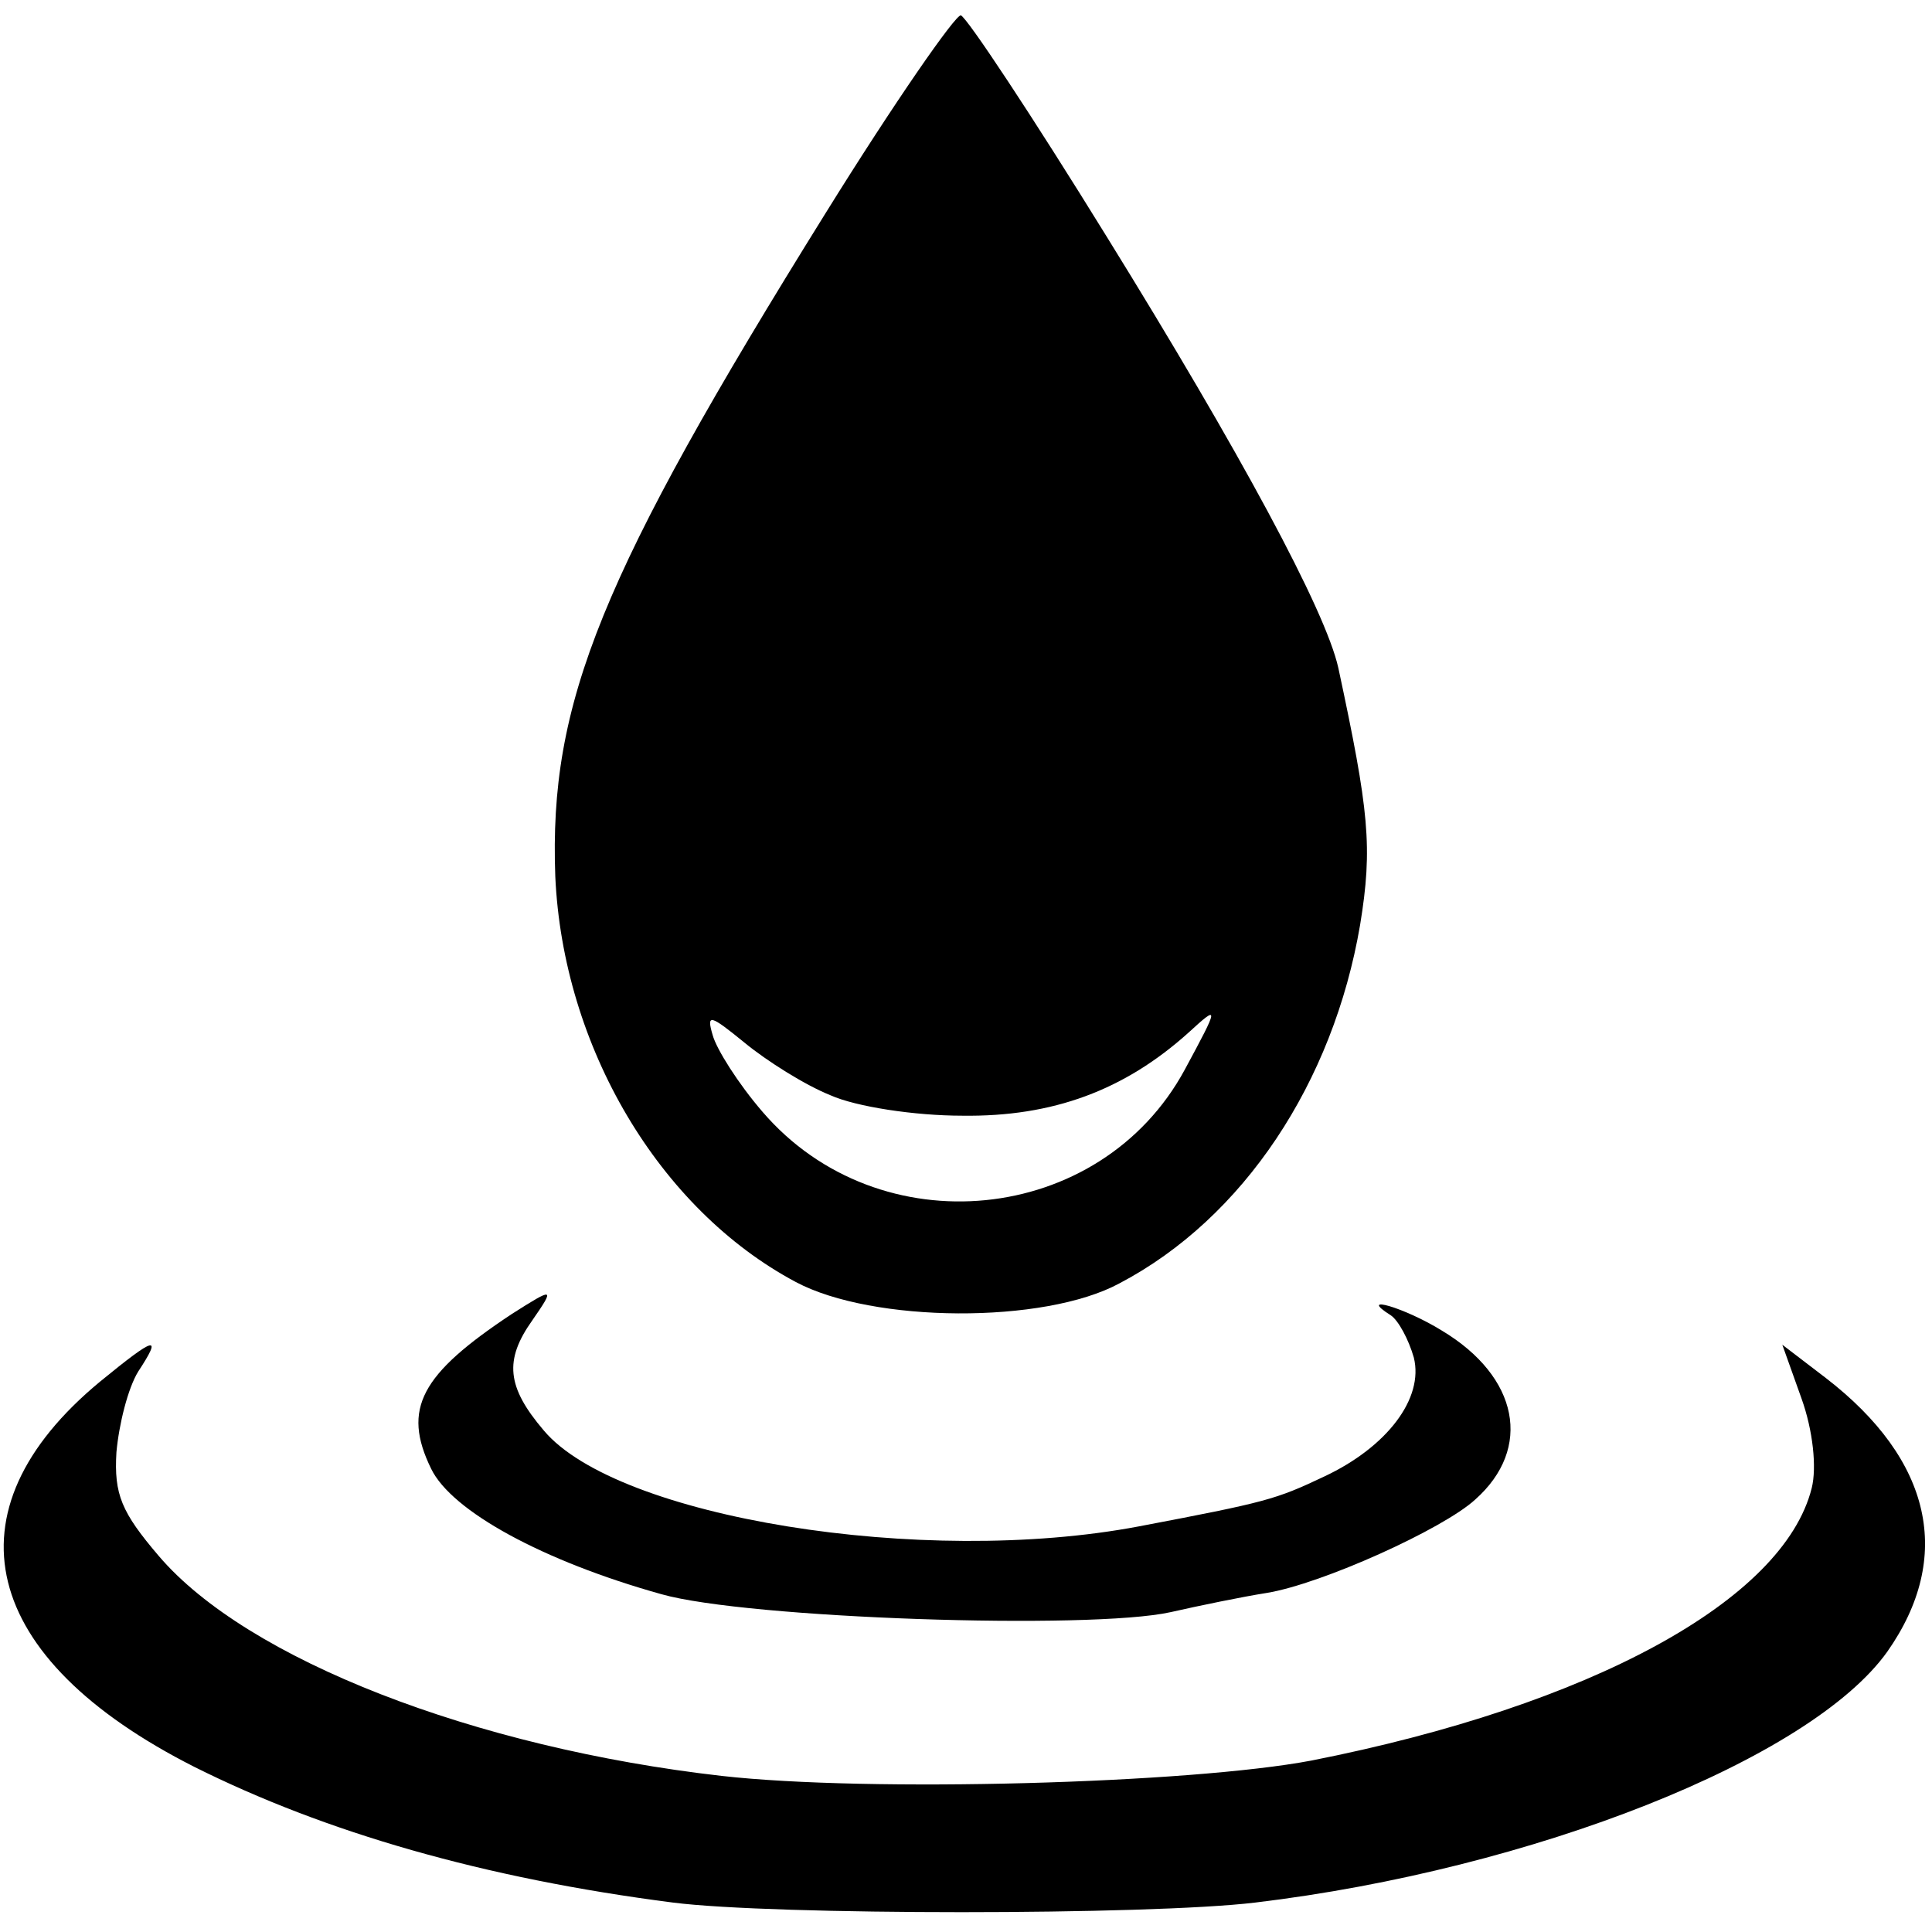
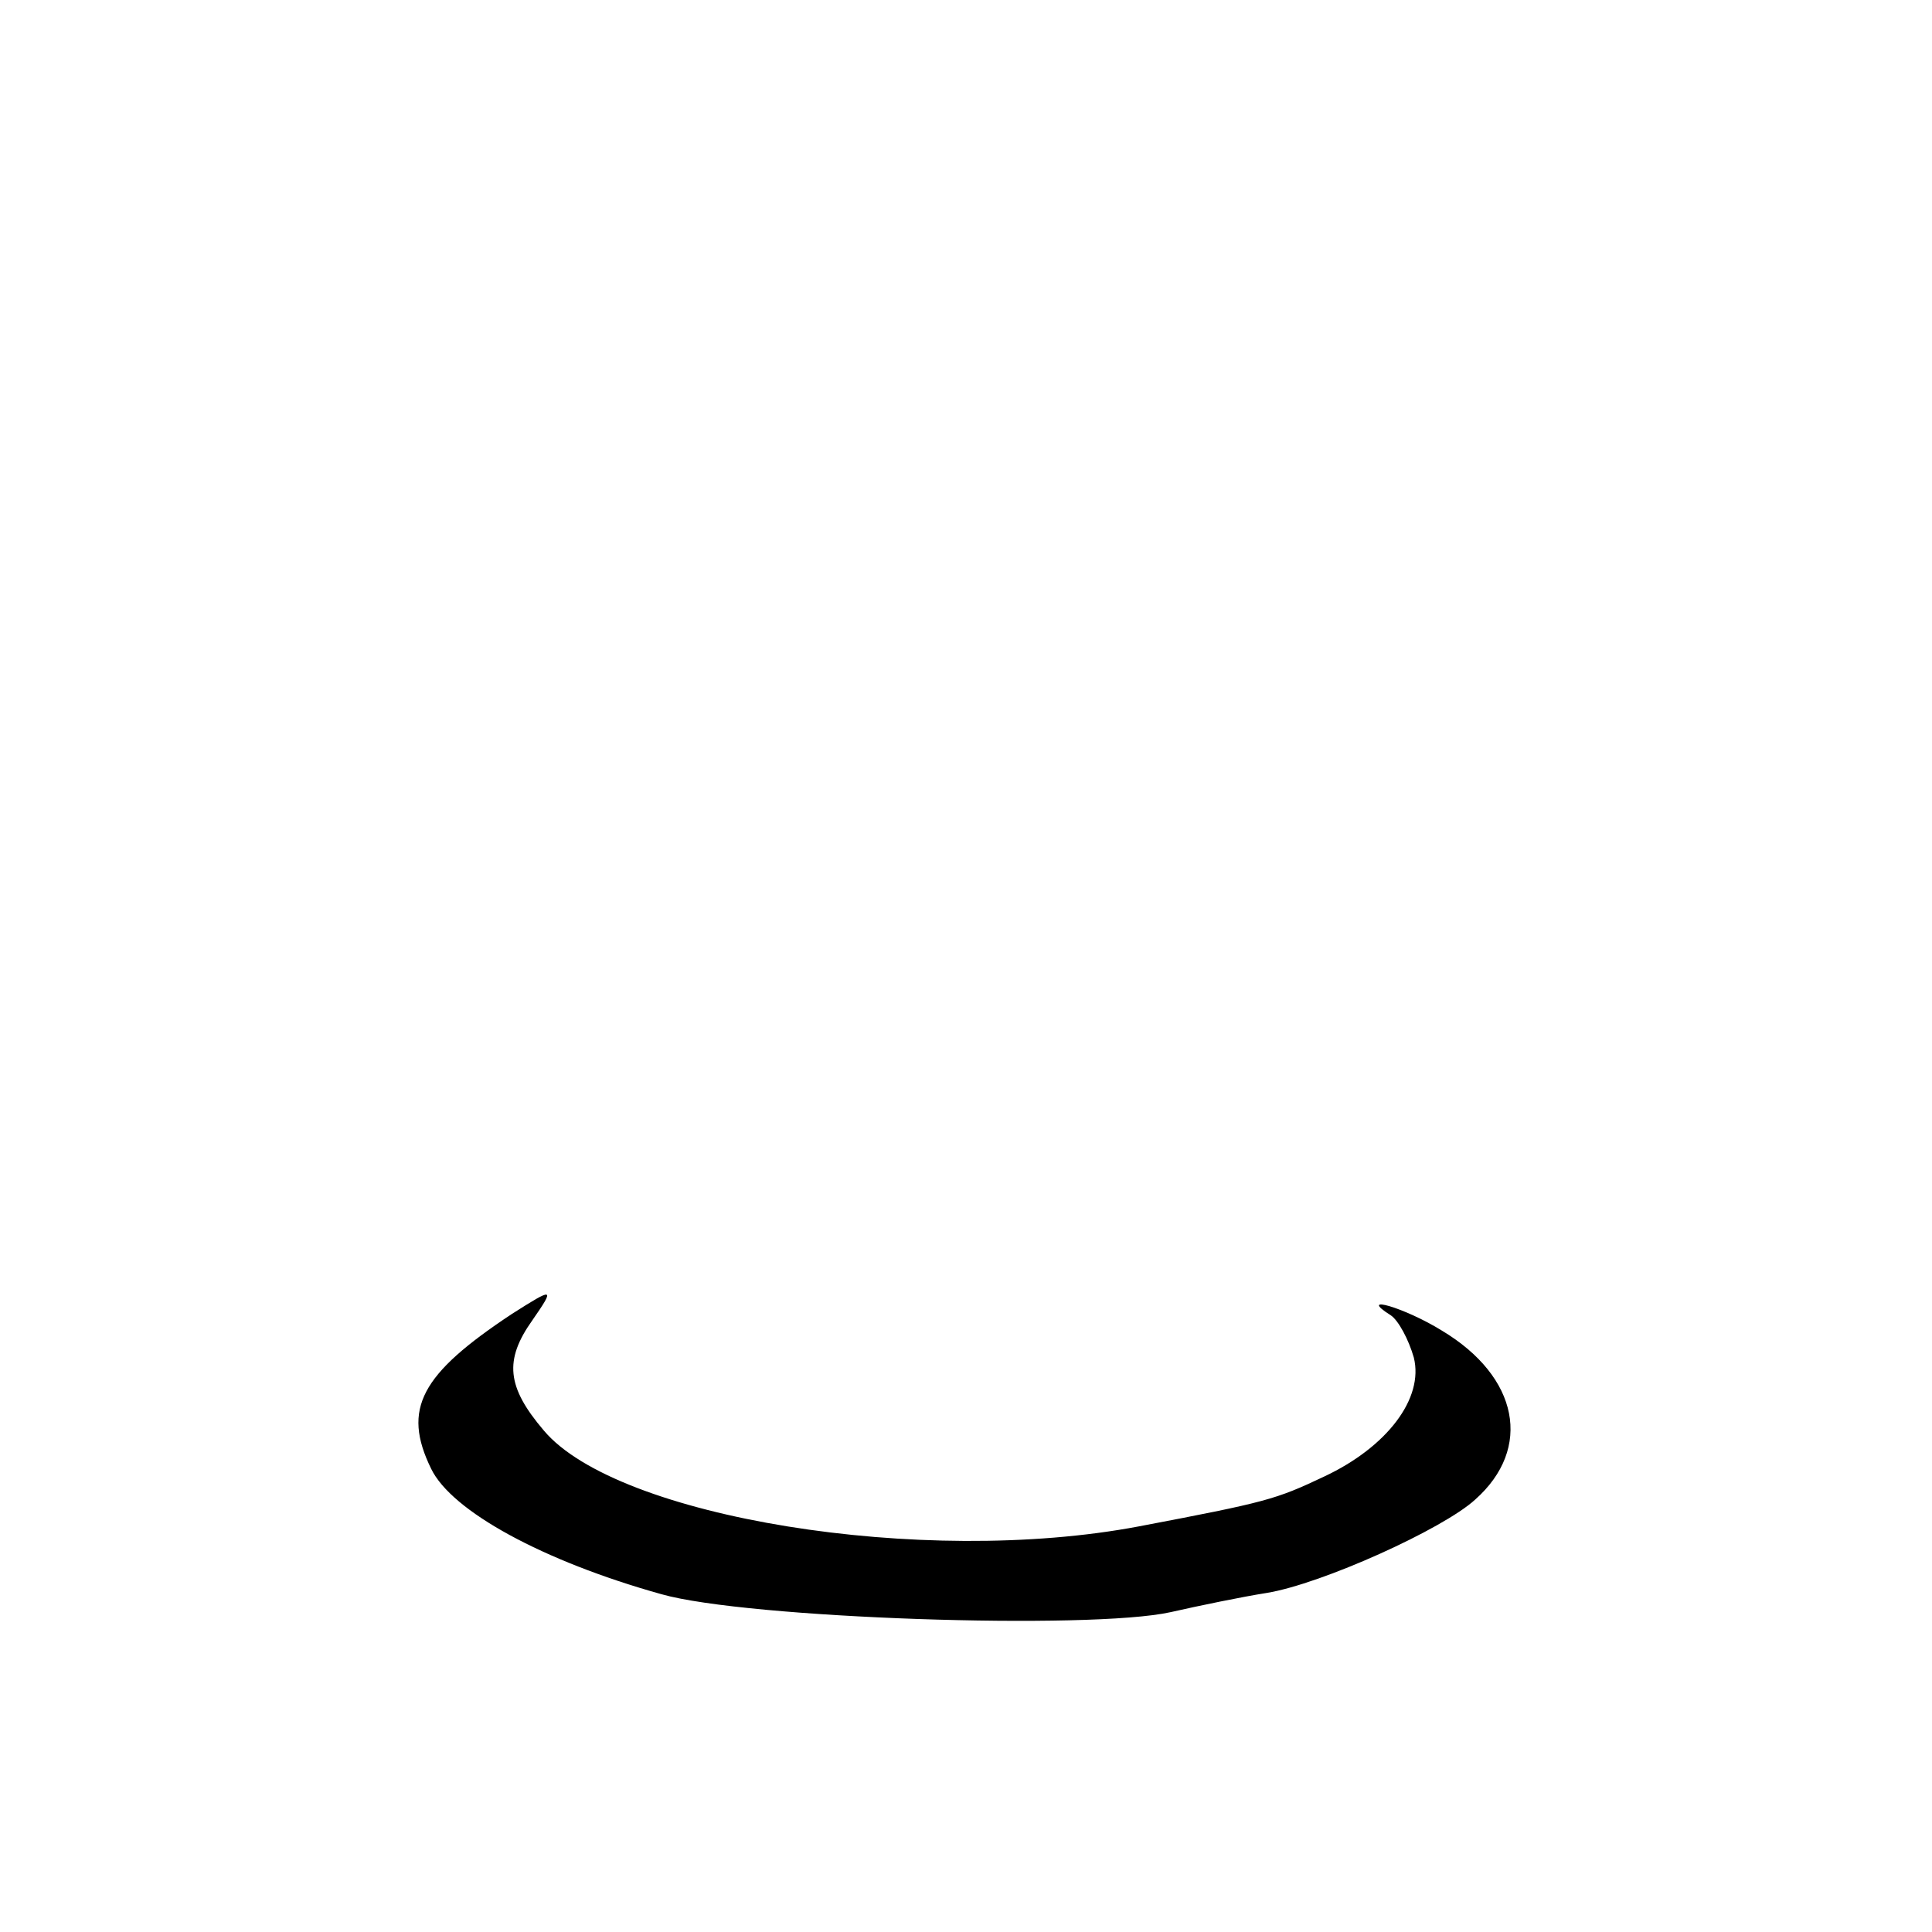
<svg xmlns="http://www.w3.org/2000/svg" version="1.0" width="151pt" height="151pt" viewBox="0 0 151 151" preserveAspectRatio="xMidYMid meet">
  <g transform="translate(0,151) scale(0.1,-0.1)" fill="#000000" stroke="none">
-     <path d="M645 1343 c-176 -283 -216 -382 -211 -518 6 -133 81 -260 188 -317 60 -32 194 -33 253 -1 97 51 167 157 188 280 10 61 7 89 -17 201 -10 45 -77 169 -181 337 -58 94 -109 171 -114 173 -4 1 -52 -68 -106 -155z m4 -689 c20 -9 66 -16 103 -16 71 -1 127 20 177 65 24 22 24 21 -3 -29 -66 -122 -239 -139 -330 -33 -19 22 -36 49 -39 60 -5 17 -2 16 25 -6 17 -14 47 -33 67 -41z" />
    <path d="M400 483 c-71 -47 -86 -74 -63 -121 16 -33 87 -72 180 -98 67 -19 335 -28 398 -14 22 5 56 12 75 15 43 7 138 50 163 73 45 40 34 96 -26 132 -29 18 -67 29 -40 12 6 -4 14 -19 18 -33 8 -32 -21 -70 -70 -93 -38 -18 -45 -20 -145 -39 -169 -32 -408 7 -465 75 -29 34 -31 55 -9 86 18 26 17 26 -16 5z" />
-     <path d="M78 430 c-122 -101 -94 -216 74 -301 102 -51 226 -87 374 -106 78 -10 372 -10 455 0 217 26 434 112 494 196 52 74 35 150 -48 214 l-34 26 15 -42 c9 -25 12 -54 8 -70 -22 -88 -173 -170 -391 -213 -95 -18 -346 -25 -461 -12 -193 22 -371 91 -440 172 -29 34 -35 48 -33 81 2 22 9 50 17 63 19 29 14 28 -30 -8z" />
  </g>
</svg>